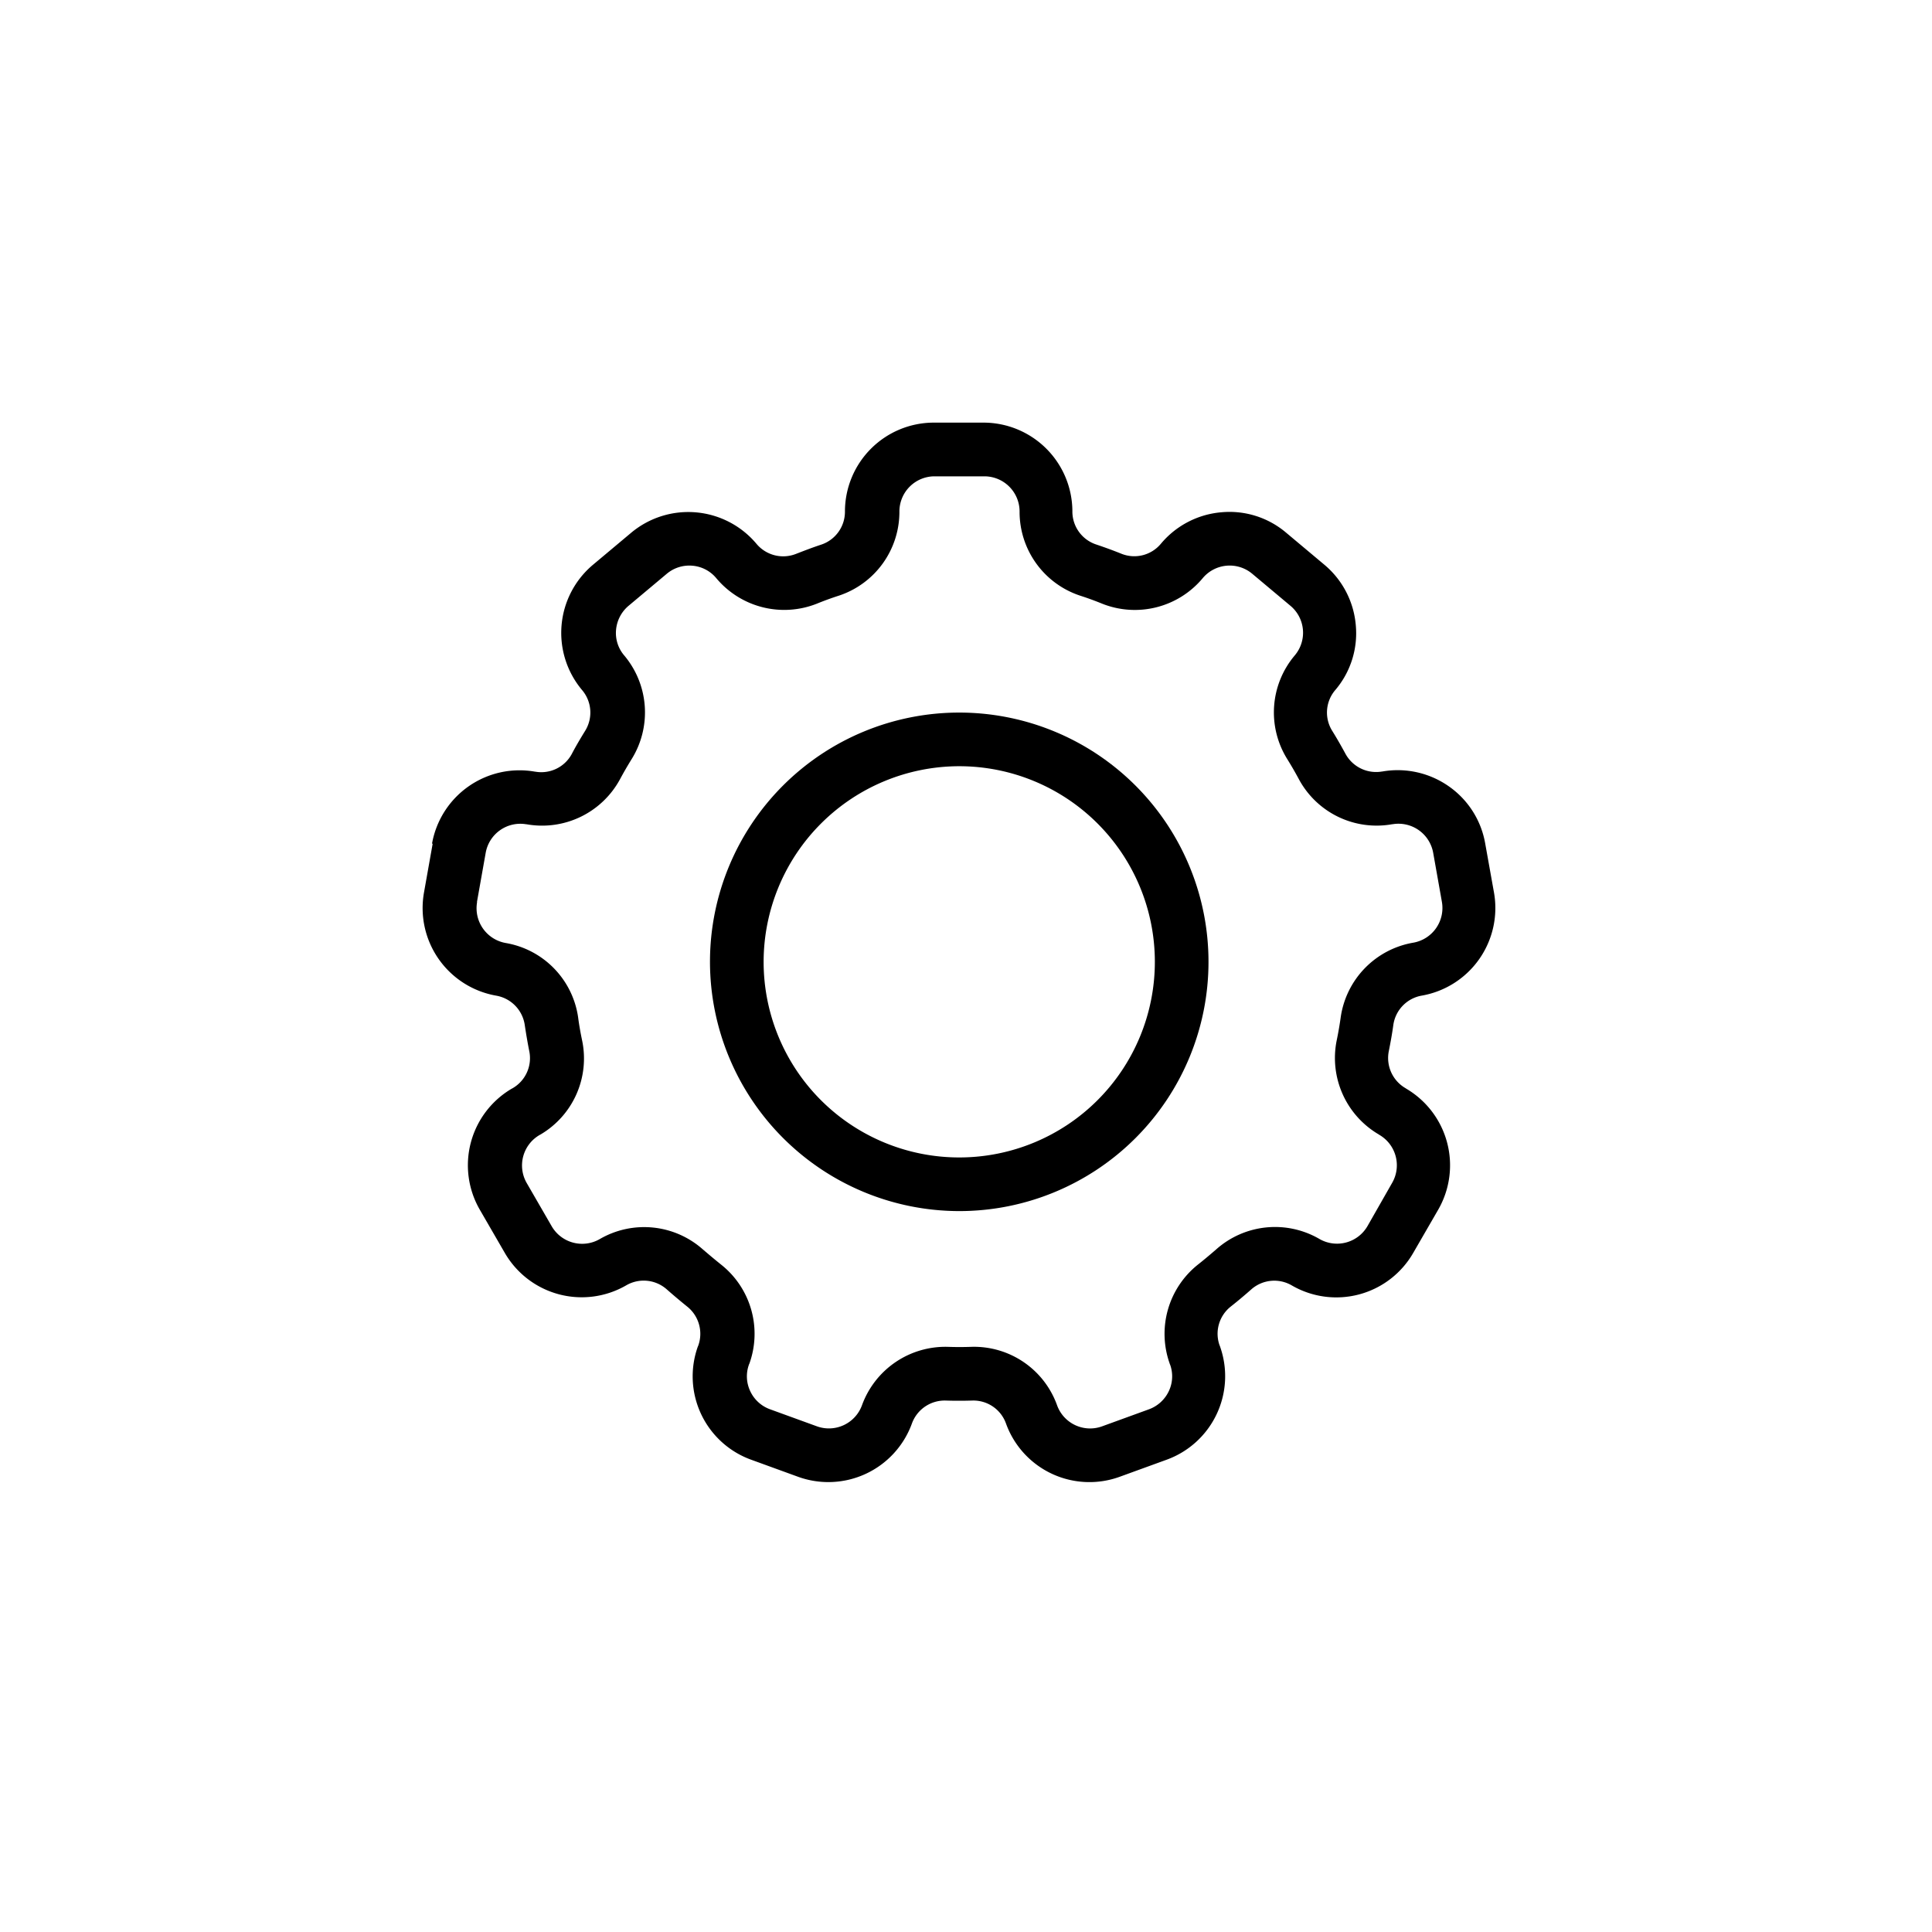
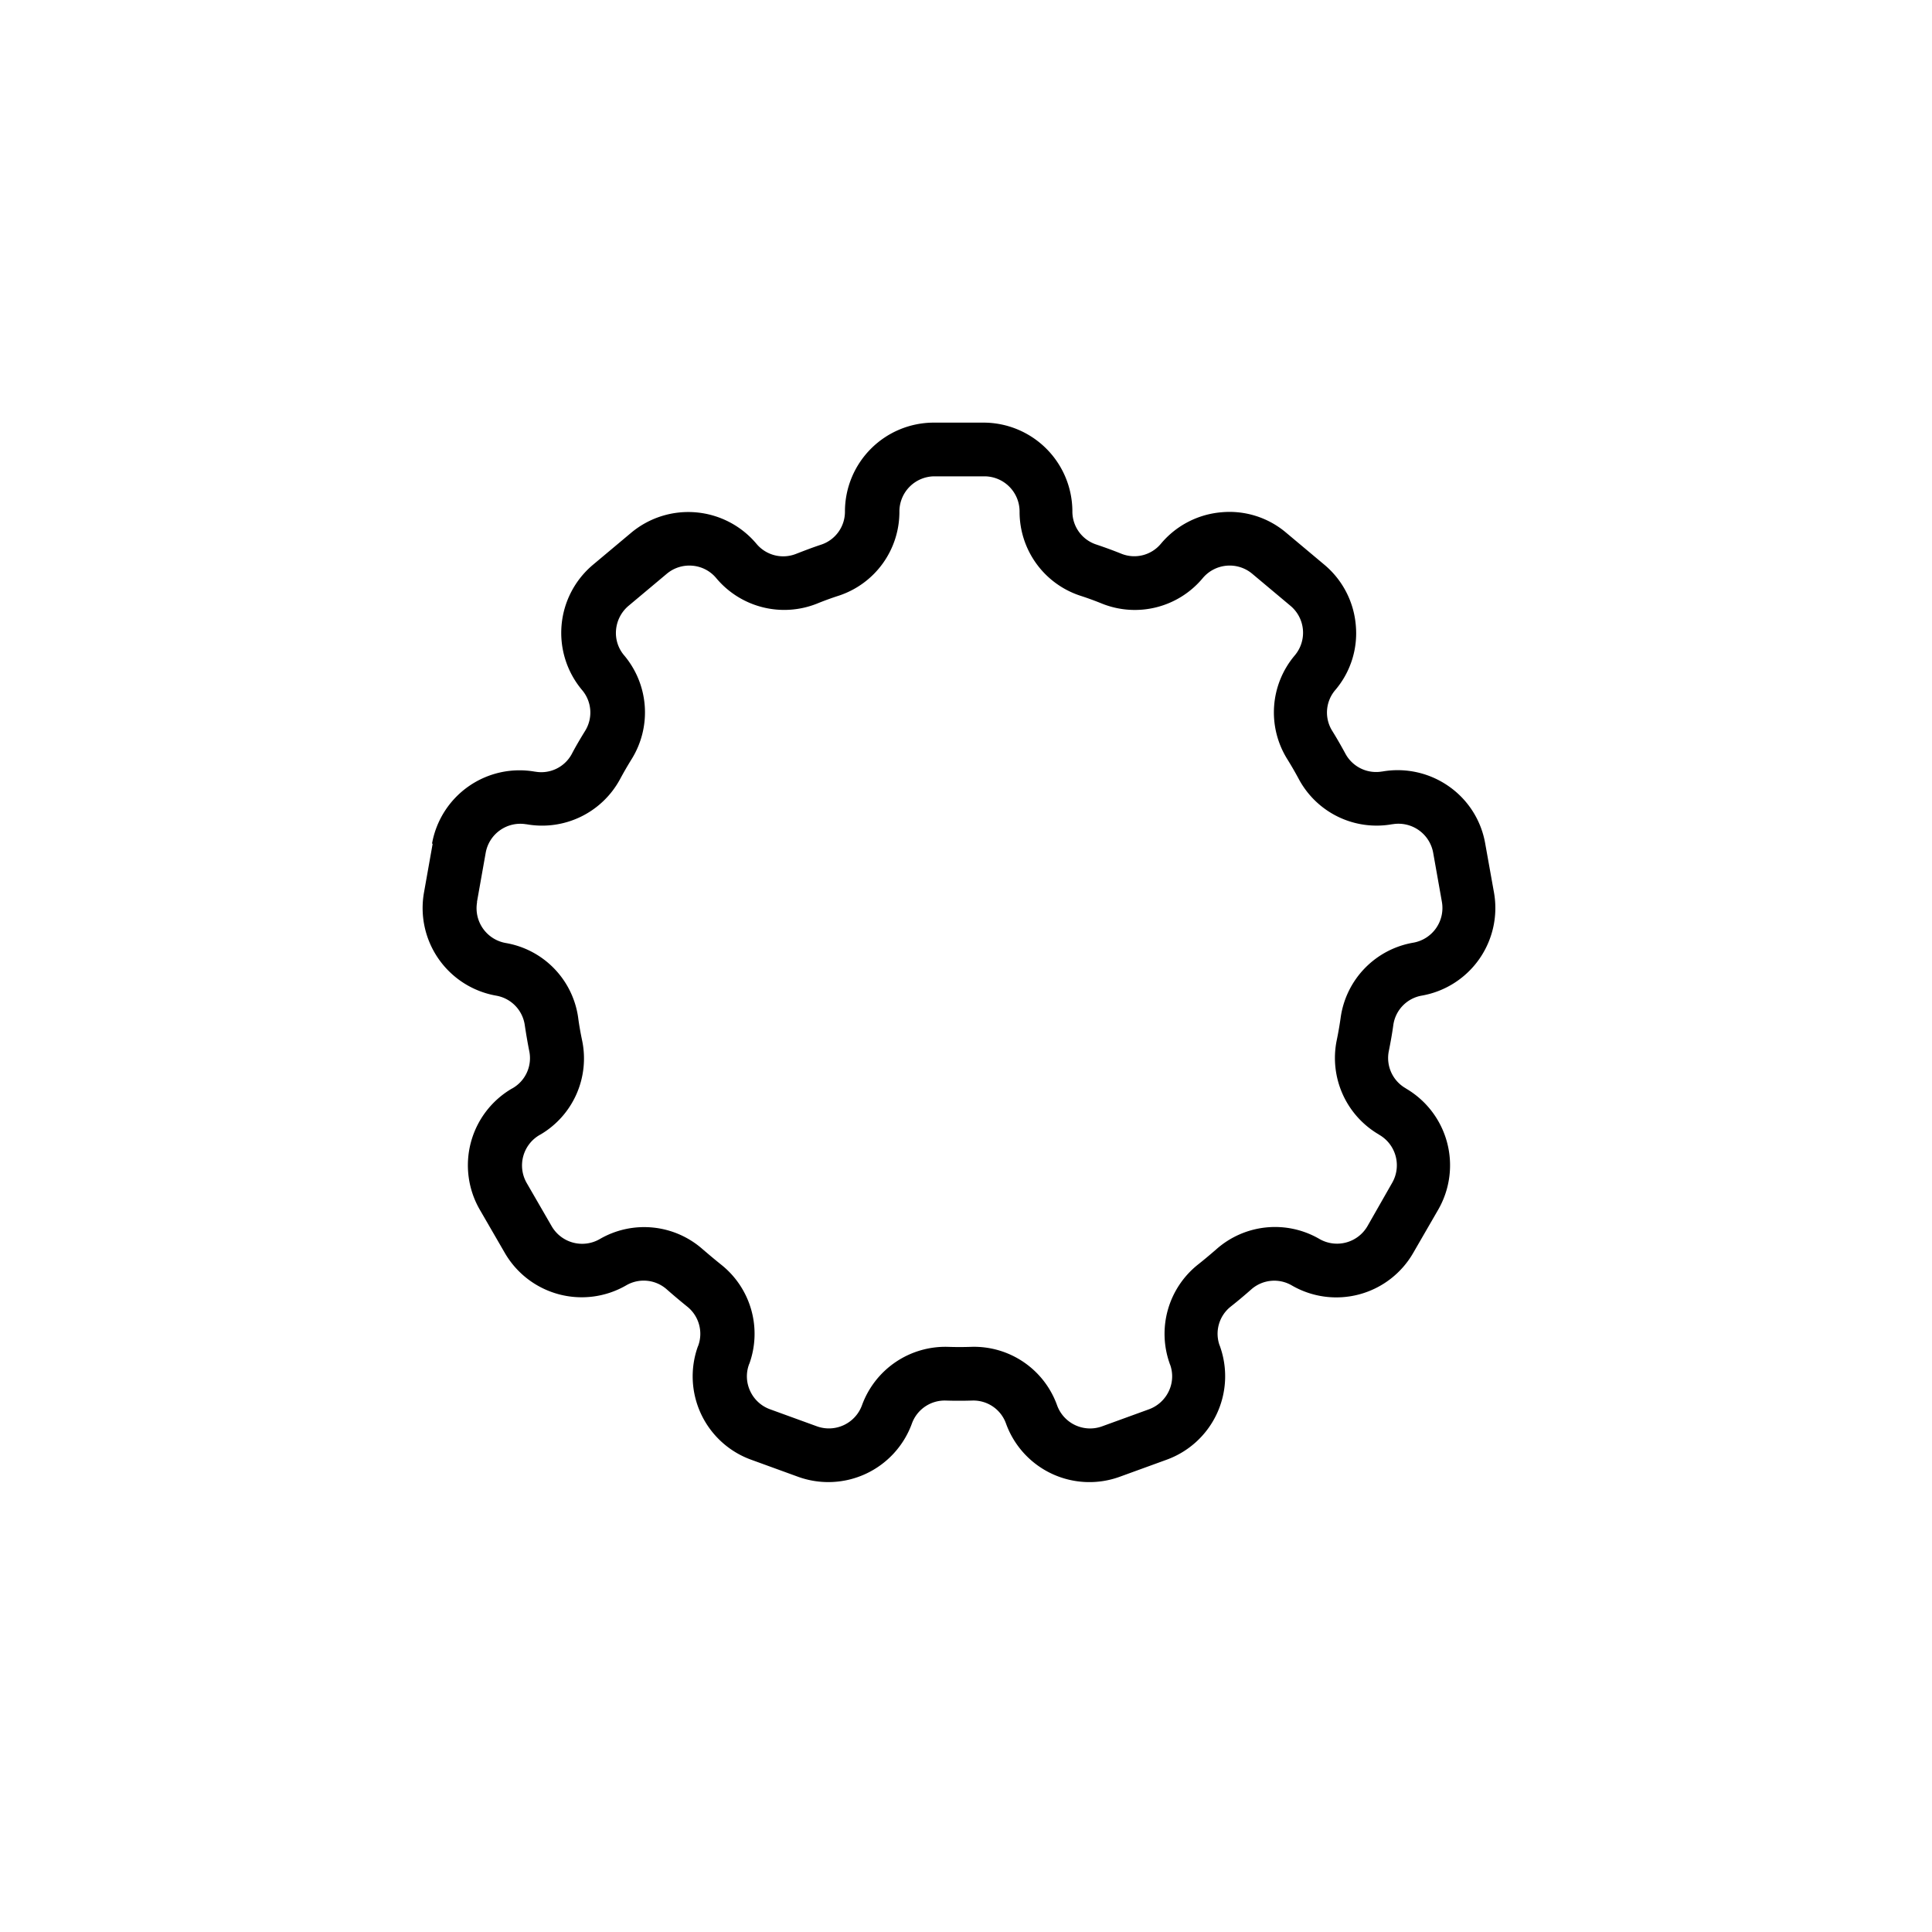
<svg xmlns="http://www.w3.org/2000/svg" width="64" height="64" viewBox="0 0 64 64">
  <g id="setting" transform="translate(-1351 -3213)">
-     <circle id="Ellipse_812" data-name="Ellipse 812" cx="32" cy="32" r="32" transform="translate(1351 3213)" fill="rgba(255,255,255,0)" />
    <g id="noun-setting-5852803" transform="translate(1355 3216.5)">
-       <path id="Path_146629" data-name="Path 146629" d="M39.677,48.625a8.257,8.257,0,1,0-8.257-8.257A8.267,8.267,0,0,0,39.677,48.625Zm0-14.737a6.48,6.48,0,1,1-6.48,6.48,6.487,6.487,0,0,1,6.48-6.48Z" transform="translate(-11.901 -12.006)" />
      <path id="Path_146630" data-name="Path 146630" d="M10.333,24.446l-.289,1.627a2.946,2.946,0,0,0,2.391,3.409,1.156,1.156,0,0,1,.947.964c.044.293.093.587.151.876a1.149,1.149,0,0,1-.56,1.231s-.013.009-.018.009a2.942,2.942,0,0,0-1.062,4.009L12.72,38a2.944,2.944,0,0,0,4.022,1.08,1.151,1.151,0,0,1,1.342.129q.333.293.68.573a1.154,1.154,0,0,1,.364,1.3.034.034,0,0,1-.009.018,2.937,2.937,0,0,0,1.764,3.755l1.551.564a2.945,2.945,0,0,0,3.773-1.76,1.155,1.155,0,0,1,1.115-.764c.293.009.591.009.889,0a1.147,1.147,0,0,1,1.115.764,2.938,2.938,0,0,0,3.769,1.76l1.551-.564a2.942,2.942,0,0,0,1.769-3.751c0-.009,0-.013-.009-.022a1.147,1.147,0,0,1,.364-1.3c.231-.182.458-.373.68-.569a1.151,1.151,0,0,1,1.347-.129,2.94,2.94,0,0,0,4.018-1.08l.827-1.431a2.946,2.946,0,0,0-1.058-4.009s-.013-.009-.018-.013a1.155,1.155,0,0,1-.56-1.231c.058-.289.111-.582.151-.876a1.151,1.151,0,0,1,.947-.964h0a2.945,2.945,0,0,0,2.387-3.409L45.2,24.446a2.918,2.918,0,0,0-1.209-1.9,2.951,2.951,0,0,0-2.2-.489h-.009a1.156,1.156,0,0,1-1.209-.582c-.142-.262-.289-.52-.444-.769a1.145,1.145,0,0,1,.107-1.351,2.9,2.9,0,0,0,.676-2.147,2.934,2.934,0,0,0-1.04-2l-1.267-1.062a2.9,2.9,0,0,0-2.147-.676,2.934,2.934,0,0,0-2,1.04,1.145,1.145,0,0,1-1.311.333c-.276-.111-.556-.213-.836-.307a1.149,1.149,0,0,1-.787-1.1A2.946,2.946,0,0,0,28.586,10.5H26.932a2.946,2.946,0,0,0-2.942,2.942,1.149,1.149,0,0,1-.787,1.1c-.284.093-.56.2-.836.307a1.154,1.154,0,0,1-1.311-.338,2.949,2.949,0,0,0-4.146-.364l-1.267,1.062a2.945,2.945,0,0,0-.36,4.151,1.151,1.151,0,0,1,.1,1.351c-.156.253-.307.507-.444.769a1.146,1.146,0,0,1-1.209.582H13.72a2.944,2.944,0,0,0-3.409,2.387ZM11.8,26.379l.289-1.627a1.165,1.165,0,0,1,1.342-.947h.013a2.934,2.934,0,0,0,3.093-1.489c.124-.231.253-.453.391-.676a2.931,2.931,0,0,0-.253-3.431,1.142,1.142,0,0,1-.267-.849,1.176,1.176,0,0,1,.413-.791l1.267-1.062a1.161,1.161,0,0,1,.849-.267,1.149,1.149,0,0,1,.791.413,2.934,2.934,0,0,0,3.333.844q.36-.147.733-.267a2.923,2.923,0,0,0,2-2.787,1.166,1.166,0,0,1,1.164-1.164h1.653a1.166,1.166,0,0,1,1.164,1.164,2.923,2.923,0,0,0,2,2.787q.373.12.733.267a2.928,2.928,0,0,0,3.333-.844,1.164,1.164,0,0,1,1.64-.147l1.267,1.062a1.163,1.163,0,0,1,.142,1.644,2.924,2.924,0,0,0-.253,3.426c.138.222.267.444.391.676a2.924,2.924,0,0,0,3.093,1.489h.013a1.168,1.168,0,0,1,1.342.947l.289,1.627a1.167,1.167,0,0,1-.951,1.351,2.929,2.929,0,0,0-2.4,2.462c-.036.258-.08.516-.133.769a2.934,2.934,0,0,0,1.391,3.12s.013.009.018.013a1.166,1.166,0,0,1,.427,1.591L41.3,37.116a1.166,1.166,0,0,1-1.591.427,2.929,2.929,0,0,0-3.418.342c-.2.173-.4.342-.6.5a2.932,2.932,0,0,0-.942,3.289c0,.009,0,.013.009.022a1.143,1.143,0,0,1-.04.889,1.172,1.172,0,0,1-.658.6l-1.551.564a1.163,1.163,0,0,1-1.493-.7,2.923,2.923,0,0,0-2.844-1.933c-.258.009-.52.009-.773,0a2.939,2.939,0,0,0-2.844,1.933,1.167,1.167,0,0,1-1.493.7l-1.551-.564a1.157,1.157,0,0,1-.658-.6,1.144,1.144,0,0,1-.04-.889.034.034,0,0,1,.009-.018,2.924,2.924,0,0,0-.938-3.289c-.2-.16-.4-.329-.6-.5a2.928,2.928,0,0,0-3.418-.342,1.166,1.166,0,0,1-1.591-.427l-.827-1.431a1.166,1.166,0,0,1,.427-1.591s.013-.009.018-.009a2.921,2.921,0,0,0,1.391-3.12c-.053-.253-.1-.511-.133-.769a2.919,2.919,0,0,0-2.4-2.462,1.169,1.169,0,0,1-.947-1.351Z" transform="translate(0 0)" />
    </g>
  </g>
</svg>